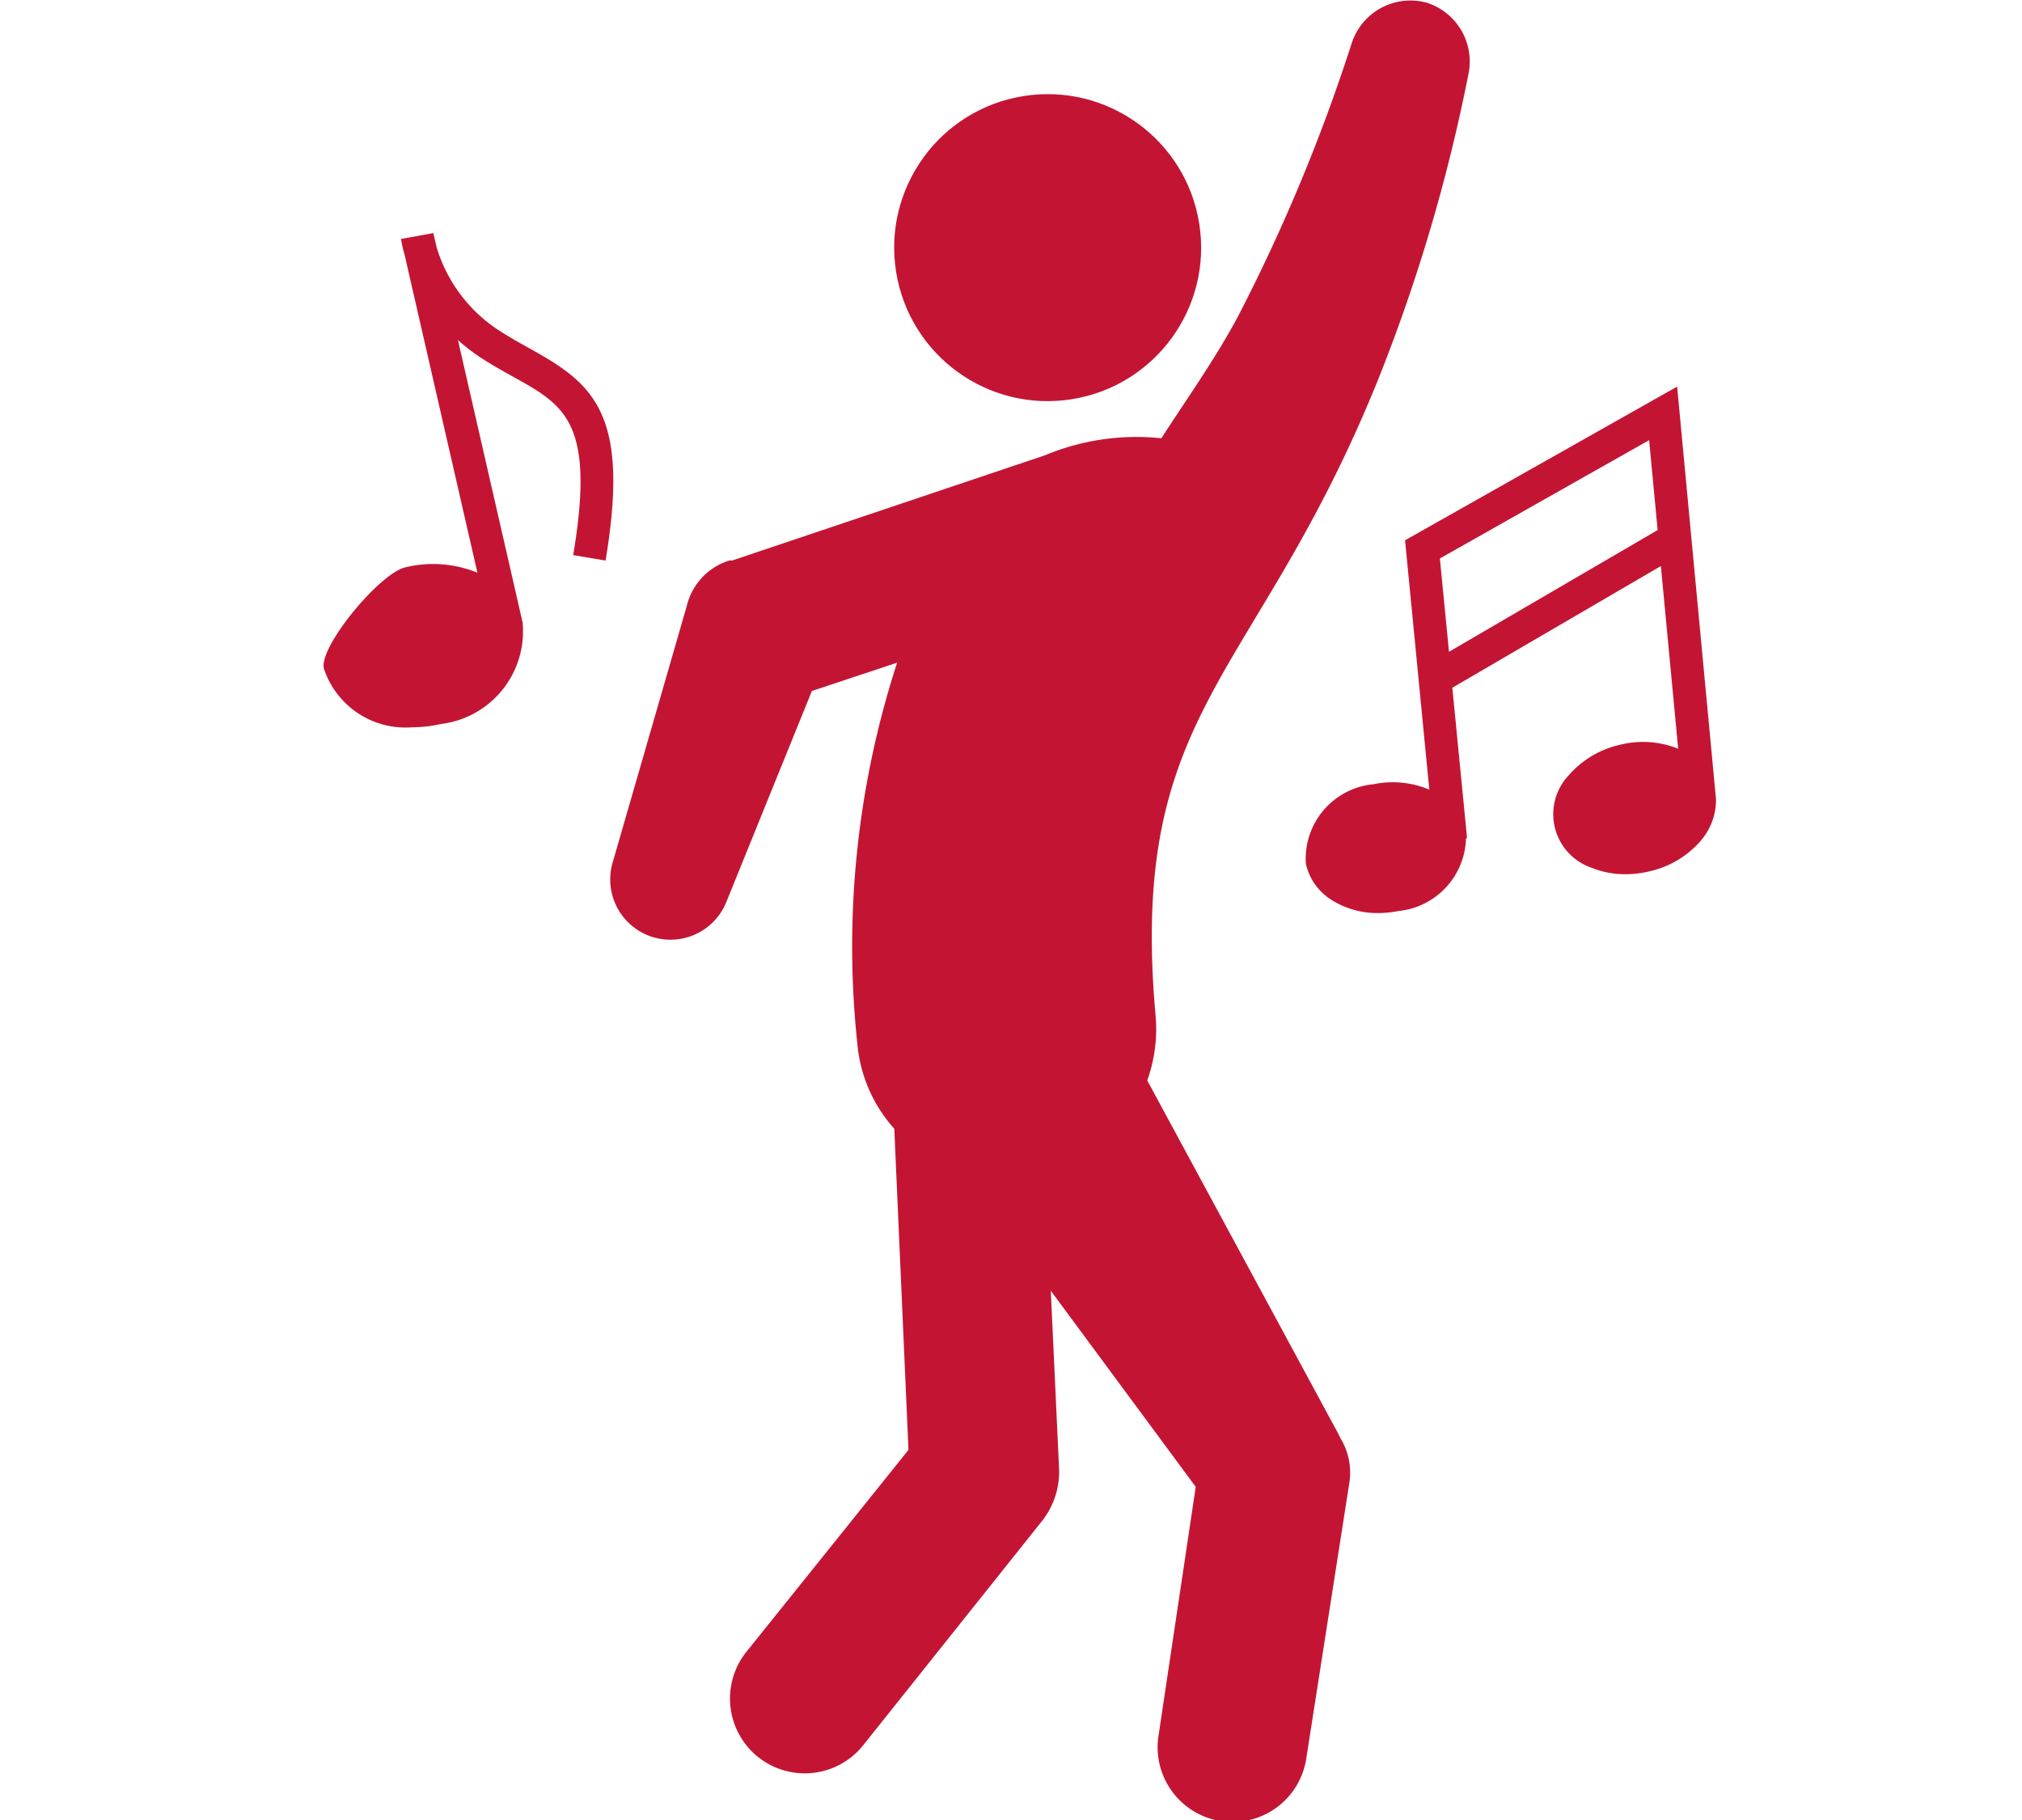
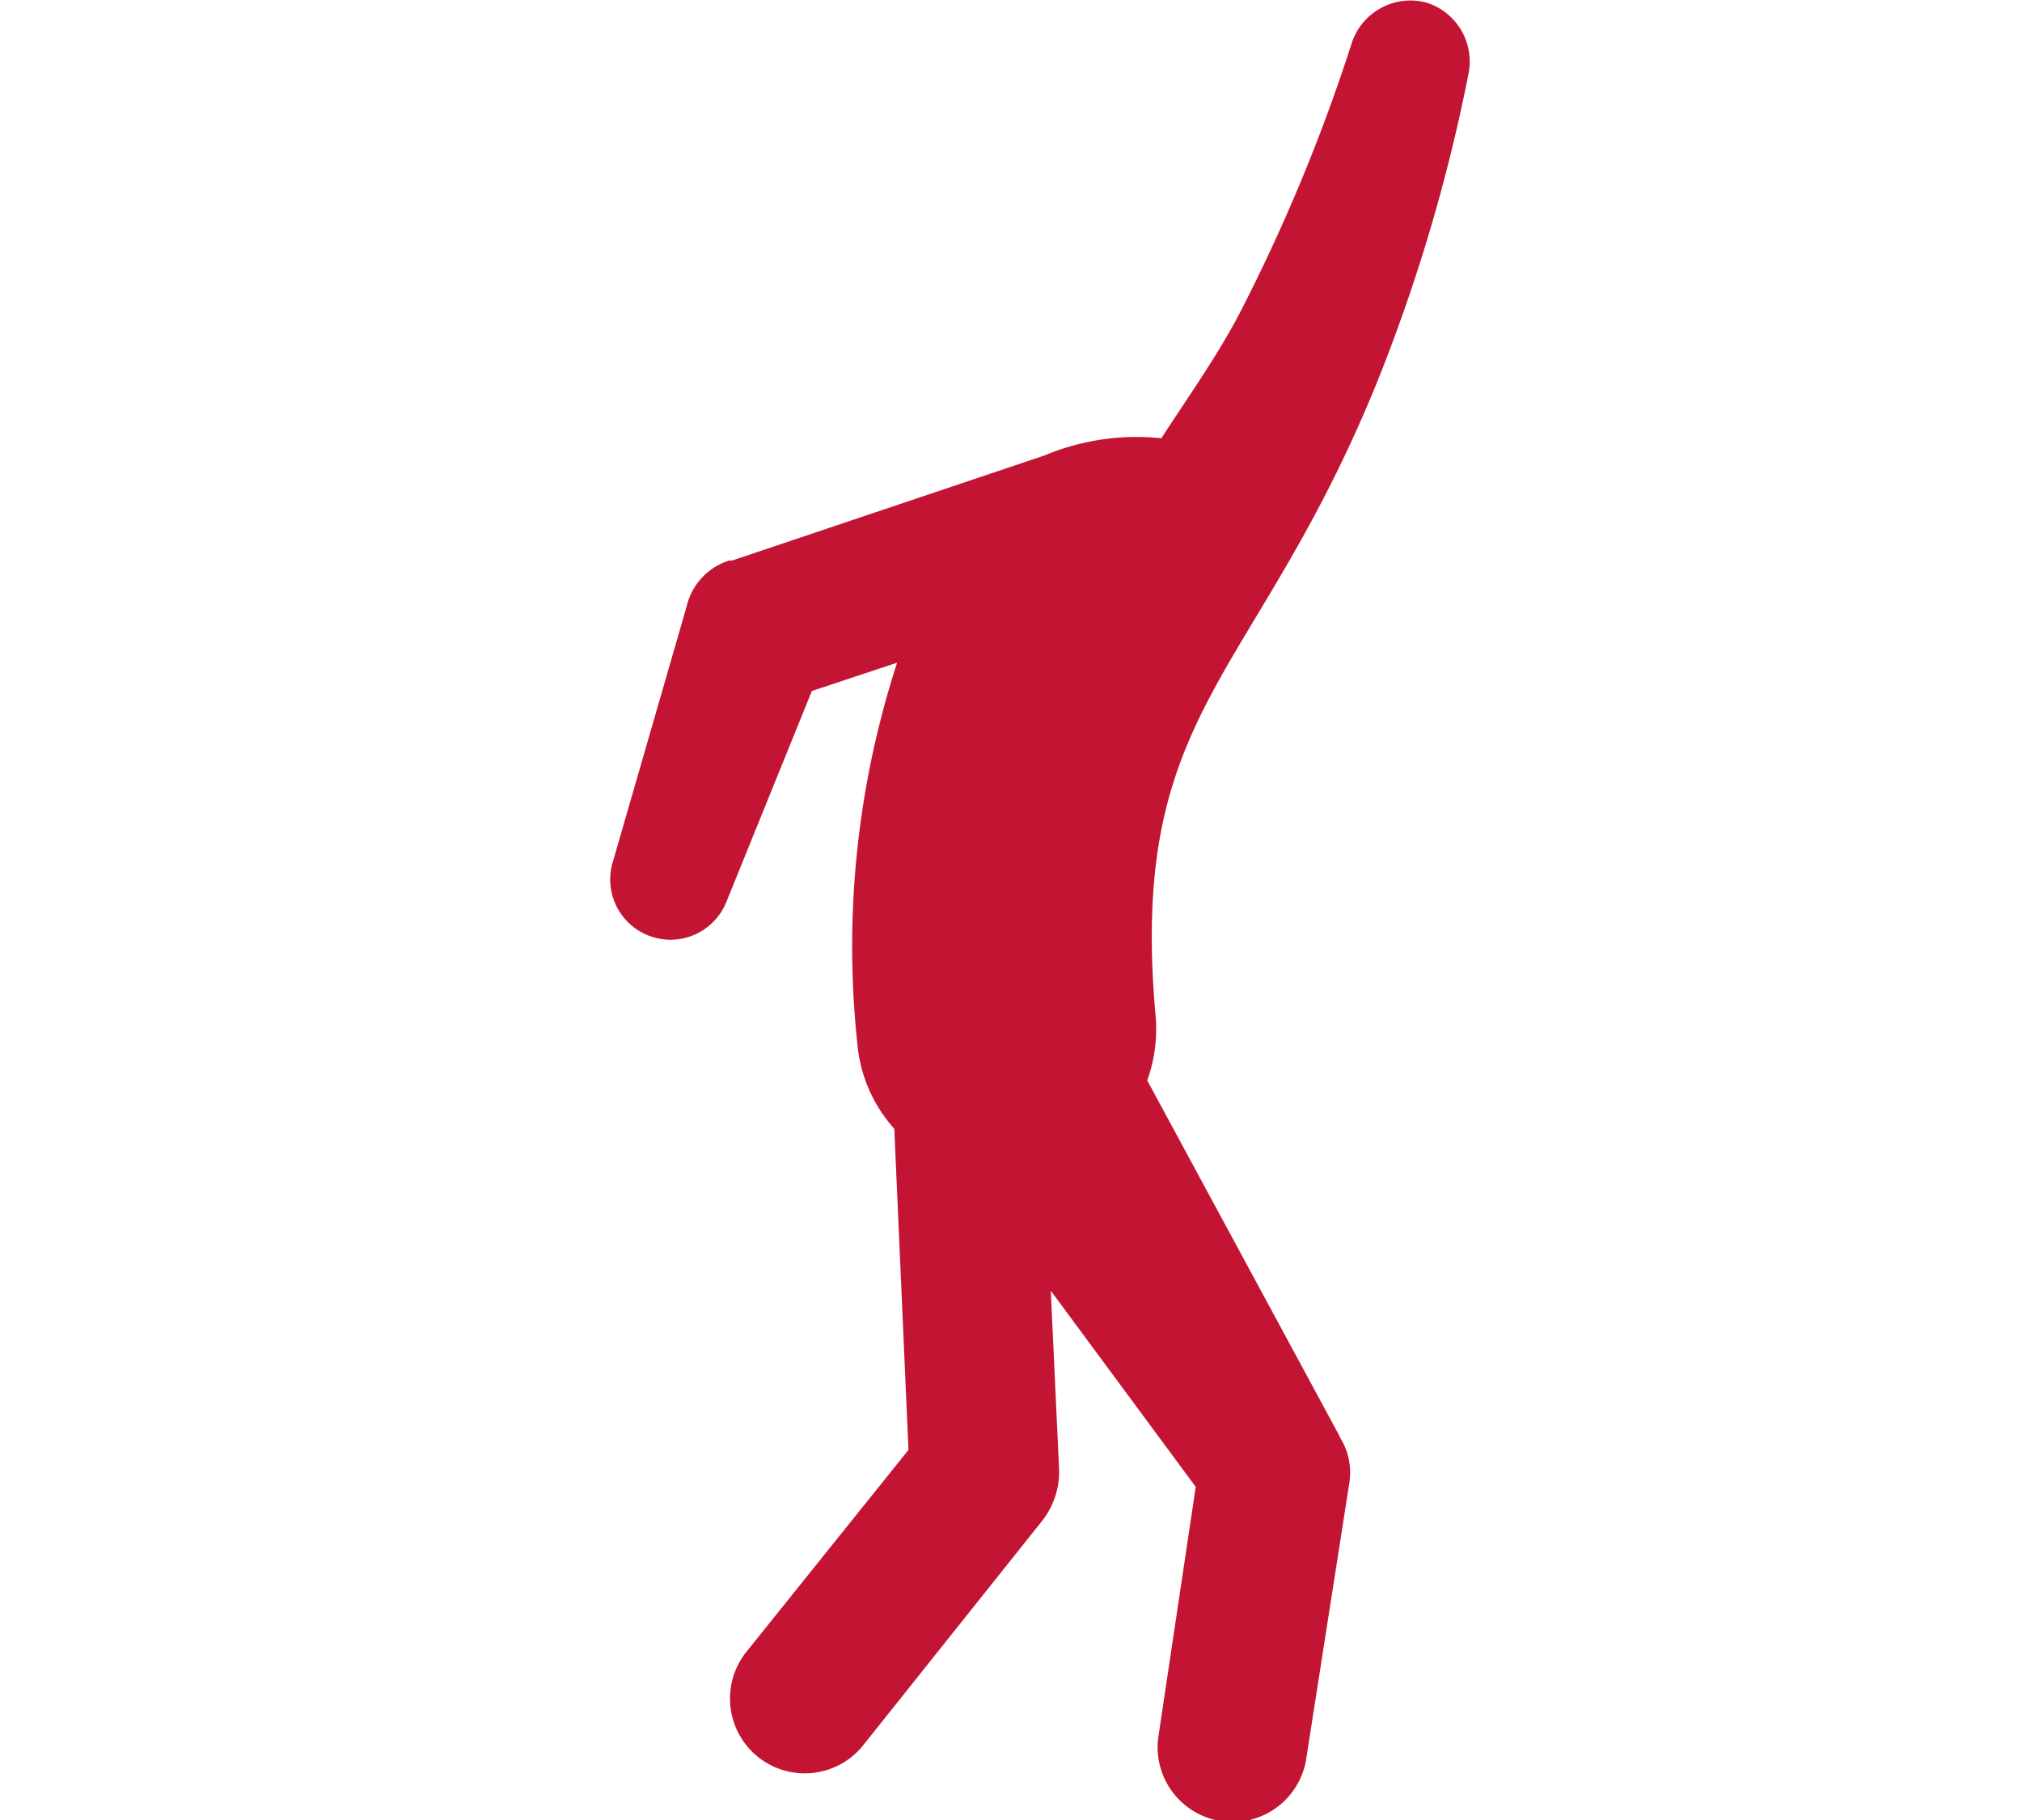
<svg xmlns="http://www.w3.org/2000/svg" width="50" height="45" viewBox="0 0 50 45">
  <defs>
    <clipPath id="clip-Artboard_1">
      <rect width="50" height="45" />
    </clipPath>
  </defs>
  <g id="Artboard_1" data-name="Artboard – 1" clip-path="url(#clip-Artboard_1)">
    <g id="Group_2" data-name="Group 2" transform="translate(-1502.898 -639)">
      <g id="dancing" transform="translate(1517.996 639)">
-         <circle id="Ellipse_1" data-name="Ellipse 1" cx="3.795" cy="3.795" r="3.795" transform="translate(6.462 2.975) rotate(-9.085)" fill="#c31533" />
        <path id="Path_35" data-name="Path 35" d="M38.142,1.066a1.528,1.528,0,0,0-1.9.984A43.987,43.987,0,0,1,33.434,8.8c-.562,1.054-1.265,2.038-1.9,3.022a5.889,5.889,0,0,0-2.881.422l-7.73,2.6h-.07A1.554,1.554,0,0,0,19.8,15.963l-1.827,6.324a1.49,1.49,0,0,0,2.811.984l2.108-5.2,2.108-.7a22.68,22.68,0,0,0-.984,9.416,3.619,3.619,0,0,0,.914,2.108l.351,7.94-4.005,4.989a1.849,1.849,0,1,0,2.881,2.319l4.427-5.551a1.962,1.962,0,0,0,.422-1.265L28.8,32.9l3.584,4.849-.914,6.113a1.849,1.849,0,1,0,3.654.562l1.054-6.746a1.629,1.629,0,0,0-.211-1.124l-.07-.141L31.185,27.7a3.755,3.755,0,0,0,.211-1.546c-.7-7.659,2.459-8.292,5.481-15.74a42.573,42.573,0,0,0,2.249-7.589,1.526,1.526,0,0,0-.984-1.757Z" transform="translate(-17.914 -0.986)" fill="#c31533" />
      </g>
-       <path id="Path_36" data-name="Path 36" d="M78.277,170.376l-6.728,3.8.6,6.165a2.339,2.339,0,0,0-1.38-.134,1.851,1.851,0,0,0-1.673,1.959,1.411,1.411,0,0,0,.618.891,2.108,2.108,0,0,0,1.175.335,2.586,2.586,0,0,0,.5-.05,1.856,1.856,0,0,0,1.667-1.8l.027,0-.365-3.72,5.157-3.009.428,4.517a2.327,2.327,0,0,0-1.459-.093,2.358,2.358,0,0,0-1.249.751,1.4,1.4,0,0,0,.564,2.284,2.2,2.2,0,0,0,.84.16,2.563,2.563,0,0,0,.614-.076,2.354,2.354,0,0,0,1.249-.752,1.54,1.54,0,0,0,.376-1.03h0Zm-5.641,6.557-.226-2.307,5.175-2.926.21,2.223Zm-22.907-.721-1.6-6.988a4.555,4.555,0,0,0,.591.453c.273.177.54.325.792.465,1.257.7,2.016,1.119,1.467,4.4l.8.135c.614-3.658-.311-4.375-1.872-5.242-.238-.132-.489-.271-.746-.437a3.738,3.738,0,0,1-1.559-2.065l-.081-.353-.8.145a2.977,2.977,0,0,0,.089.391l1.8,7.861a2.9,2.9,0,0,0-1.782-.132c-.635.146-2.138,1.961-2.015,2.5a2.126,2.126,0,0,0,2.2,1.453,3.143,3.143,0,0,0,.7-.081A2.307,2.307,0,0,0,49.728,176.211Z" transform="translate(1466.093 478.183)" fill="#c31533" />
    </g>
  </g>
</svg>